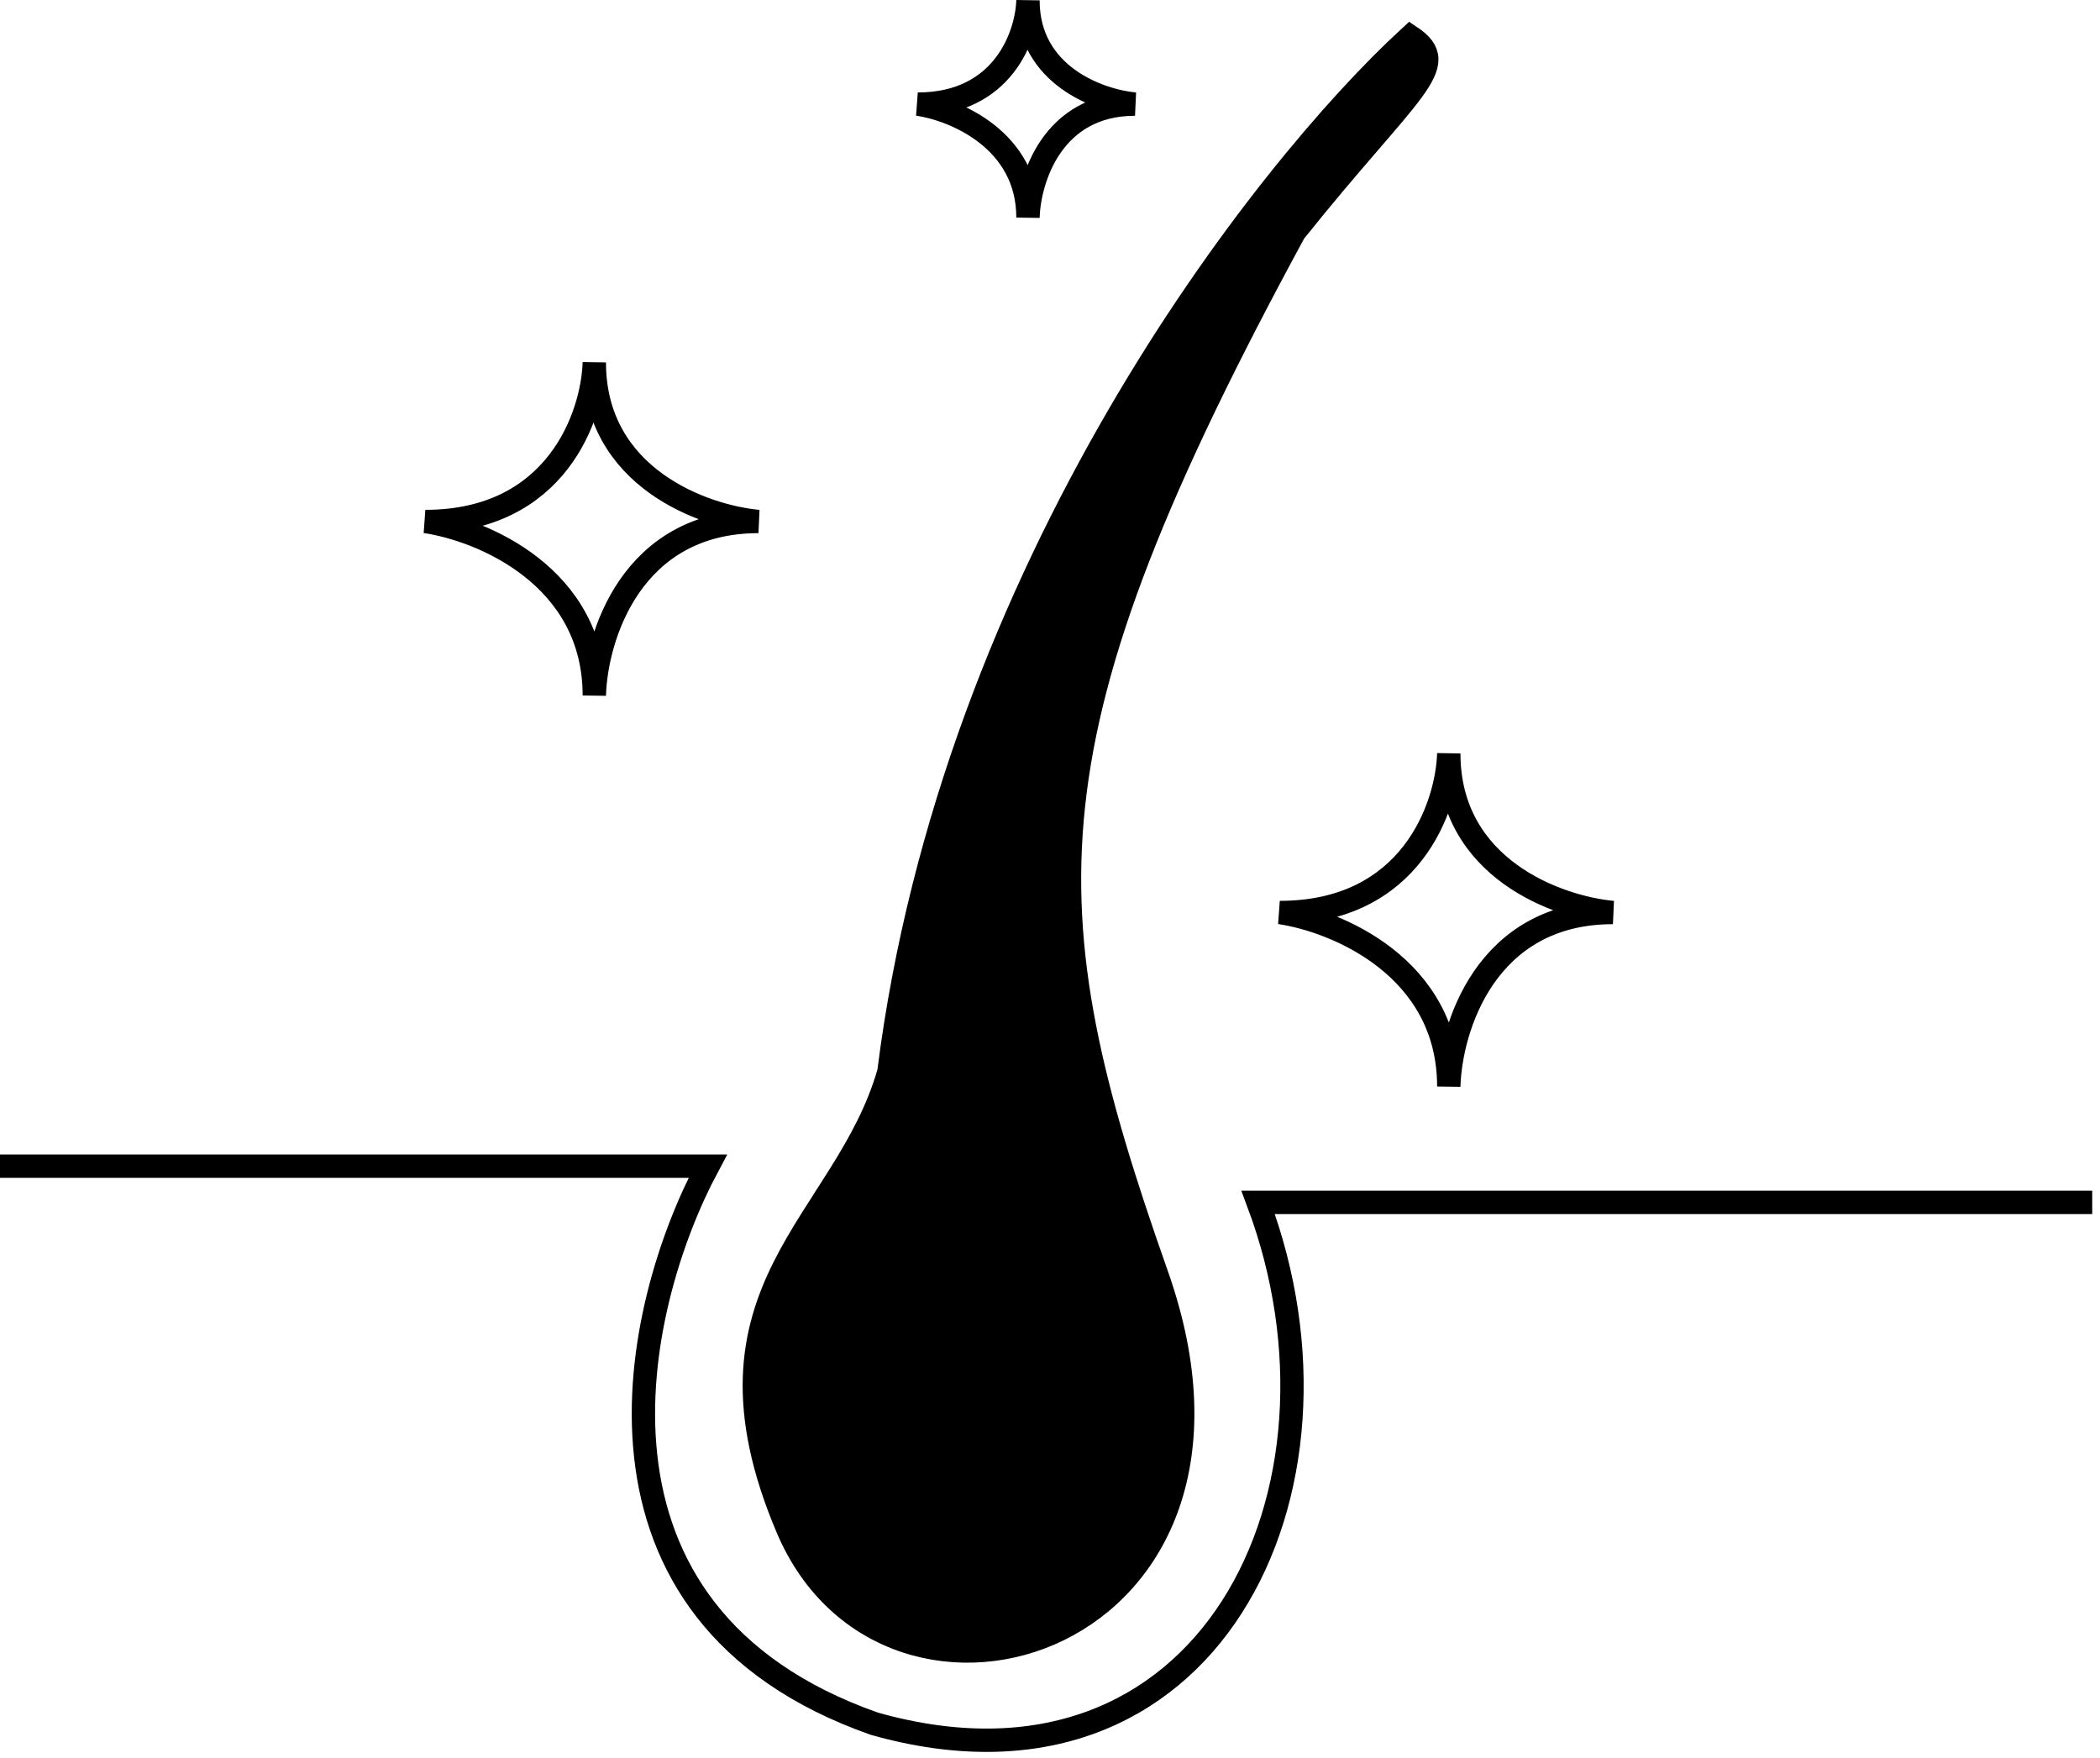
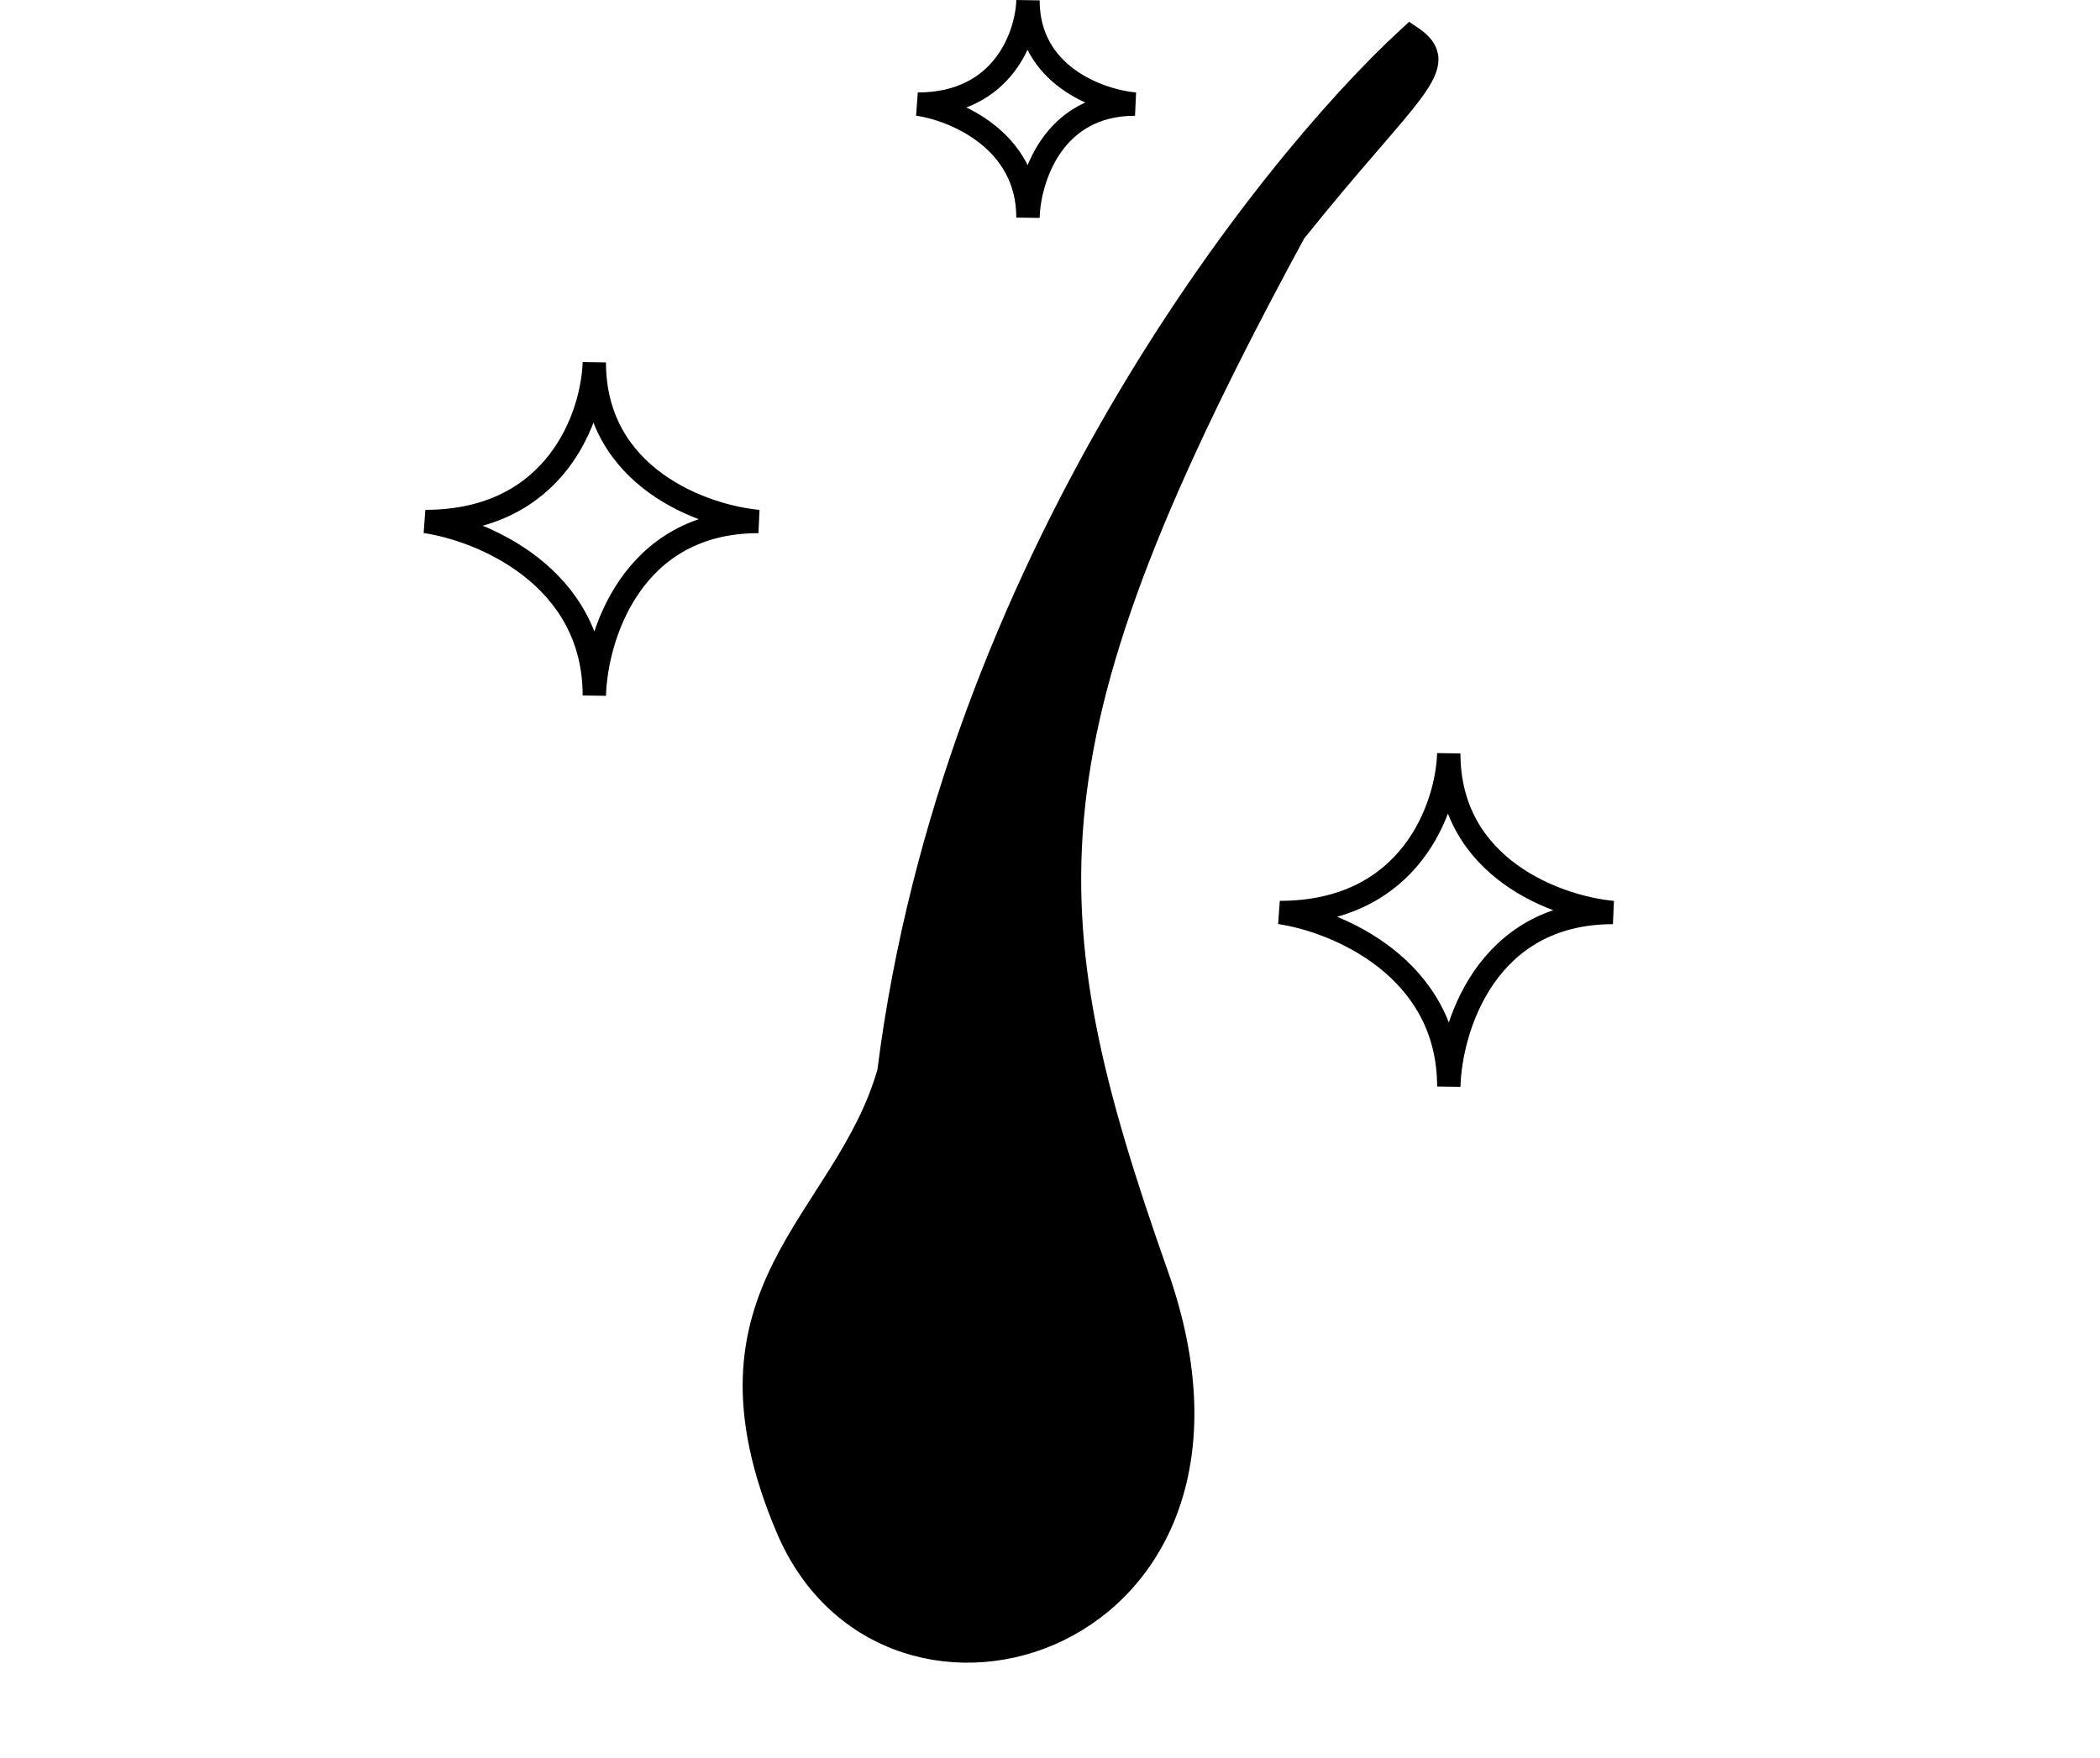
<svg xmlns="http://www.w3.org/2000/svg" width="135" height="113" viewBox="0 0 135 113" fill="none">
-   <path d="M0 74.973H45.501C40.691 83.973 36.097 103.742 56.208 110.818C77.623 116.87 87.864 95.921 80.881 77.3H134.5" stroke="black" stroke-width="1.5" />
  <path d="M57.142 68.921C61.239 36.52 81.194 11.04 90.66 2.35C93.454 4.212 90.66 5.609 83.21 14.92C65.52 47.507 65.986 58.214 74.365 81.956C82.745 105.697 57.142 113.611 50.625 98.249C44.107 82.886 54.349 78.697 57.142 68.921Z" fill="black" stroke="black" stroke-width="1.5" />
  <path d="M82.273 58.665C90.715 58.665 93.032 51.847 93.136 48.438C93.136 55.853 100.17 58.346 103.688 58.665C95.494 58.665 93.239 66.123 93.136 69.852C93.136 62.181 85.894 59.198 82.273 58.665Z" stroke="black" stroke-width="1.5" />
  <path d="M27.344 33.527C35.785 33.527 38.103 26.708 38.206 23.299C38.206 30.714 45.241 33.207 48.758 33.527C40.565 33.527 38.309 40.984 38.206 44.713C38.206 37.042 30.965 34.059 27.344 33.527Z" stroke="black" stroke-width="1.5" />
  <path d="M59 6.693C64.505 6.693 66.017 2.246 66.084 0.023C66.084 4.859 70.672 6.484 72.966 6.693C67.622 6.693 66.152 11.557 66.084 13.989C66.084 8.986 61.361 7.04 59 6.693Z" stroke="black" stroke-width="1.5" />
</svg>